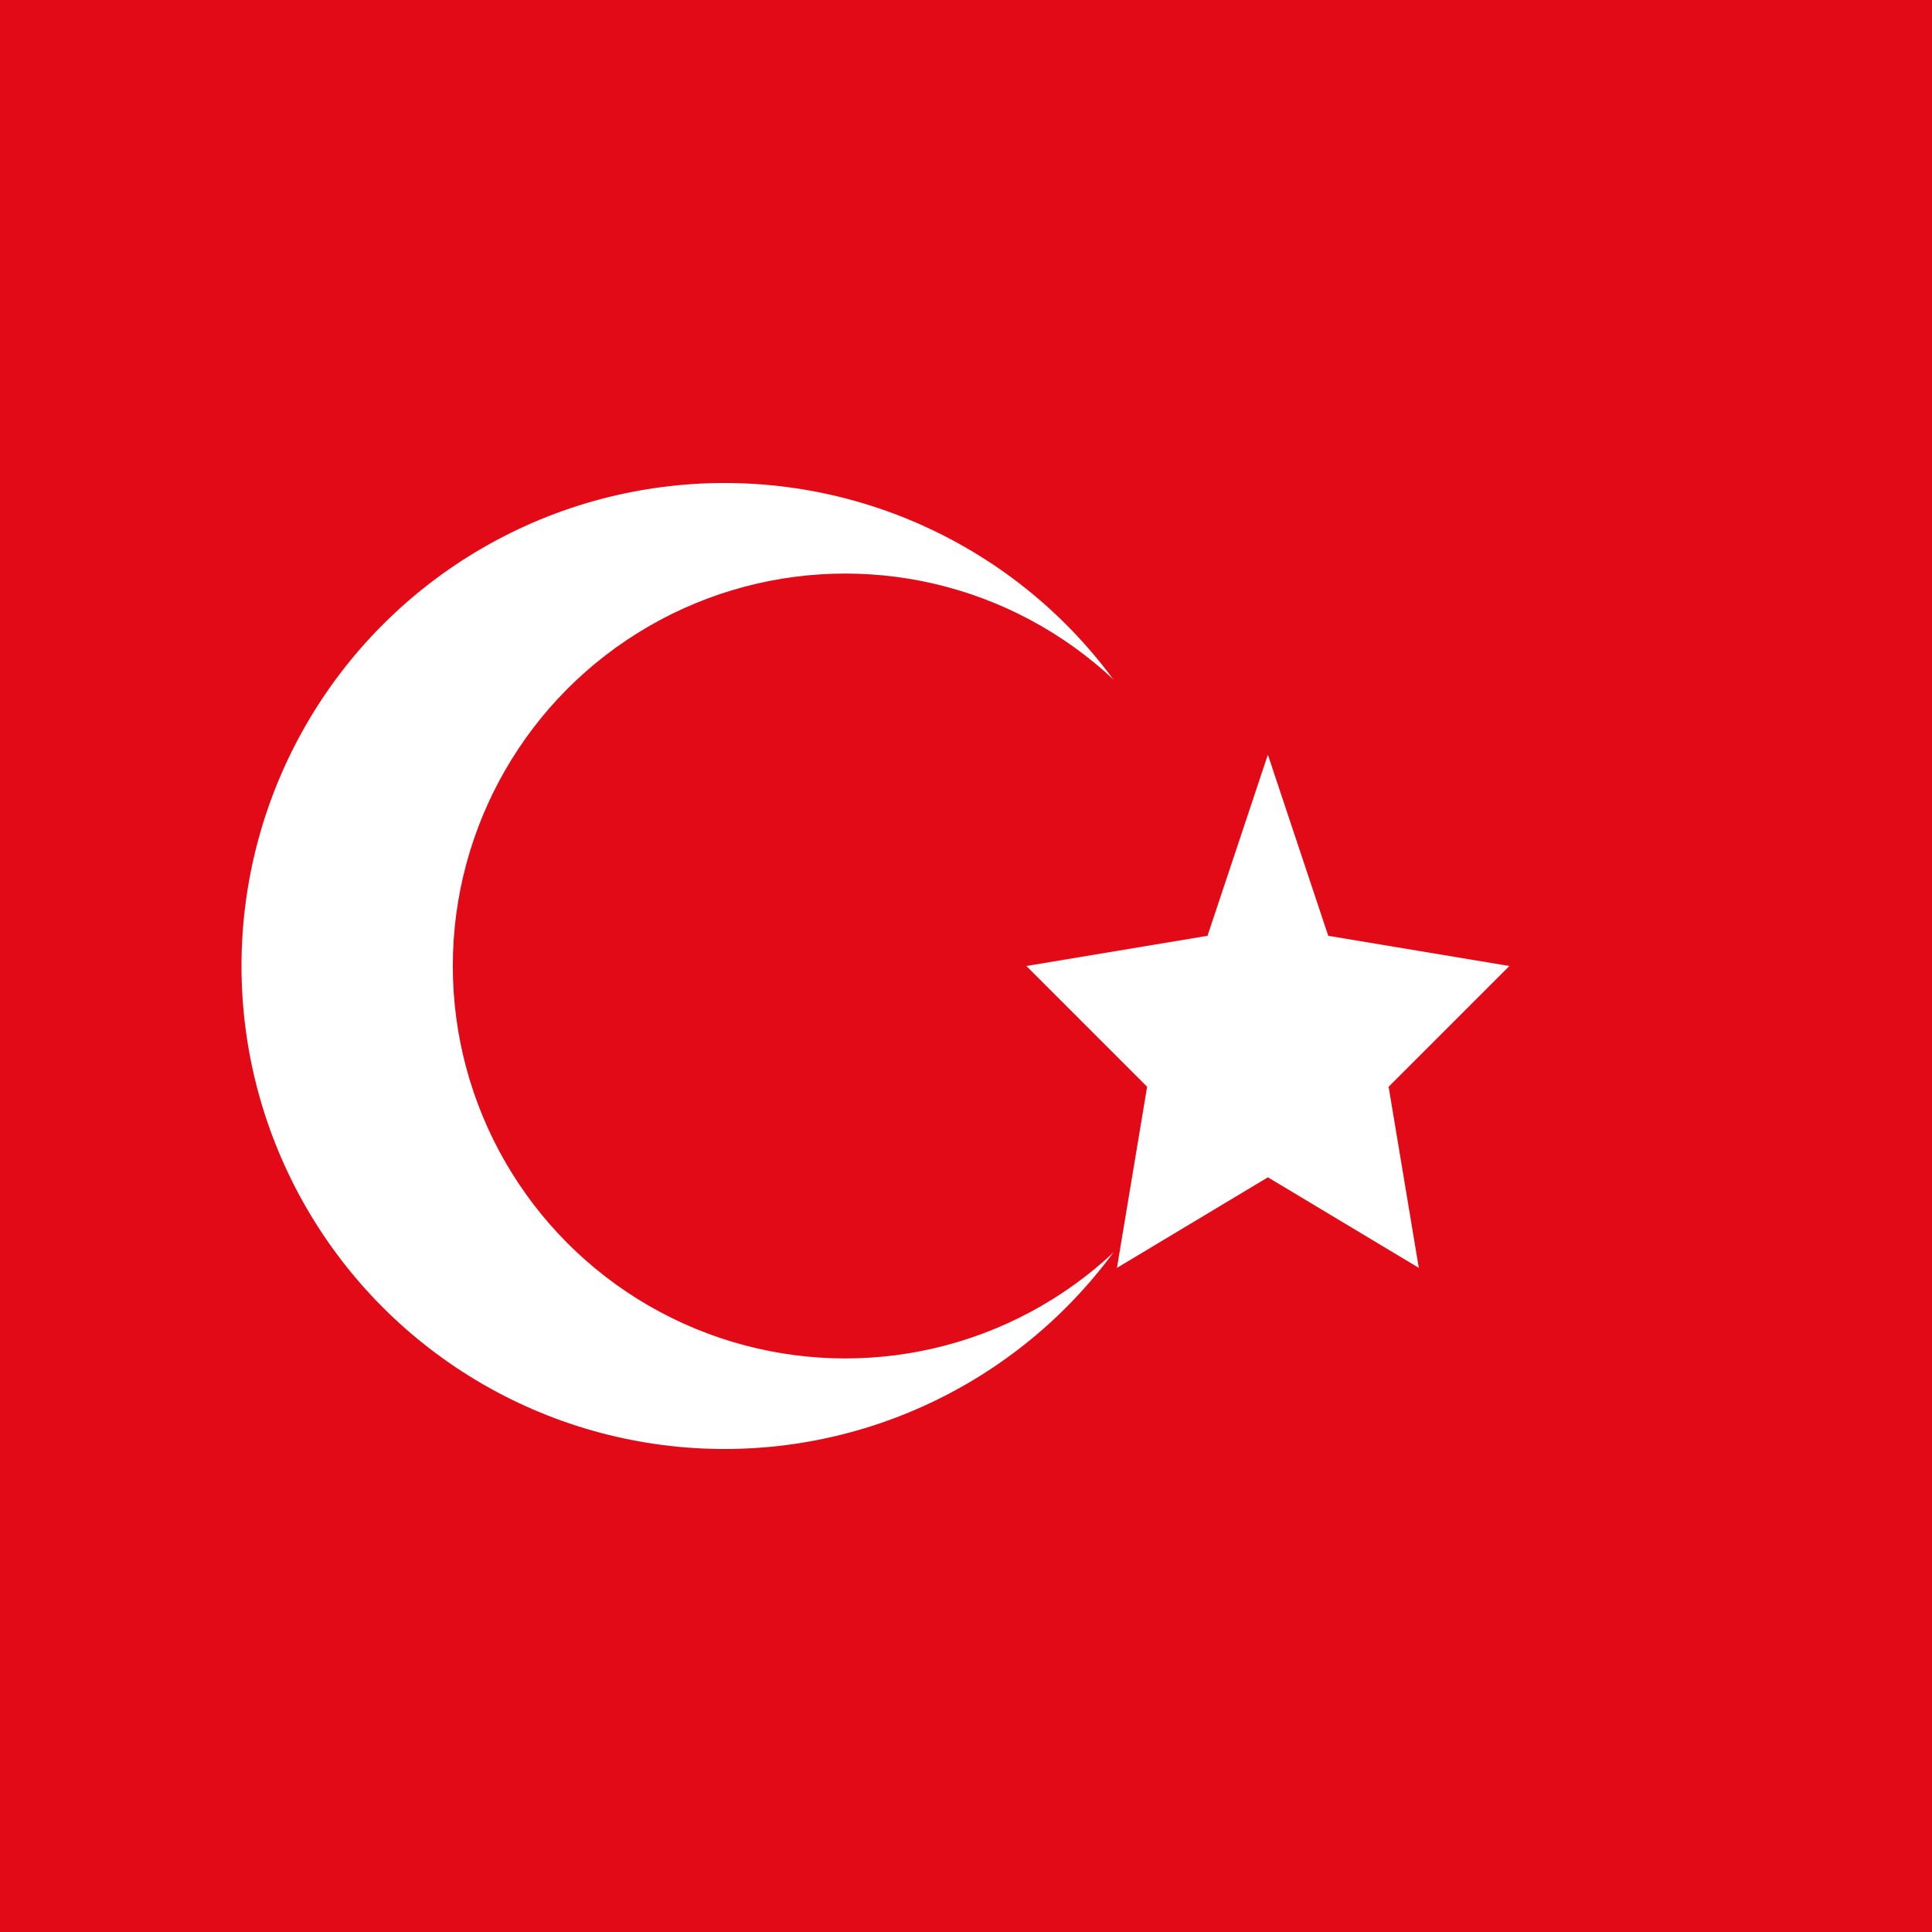
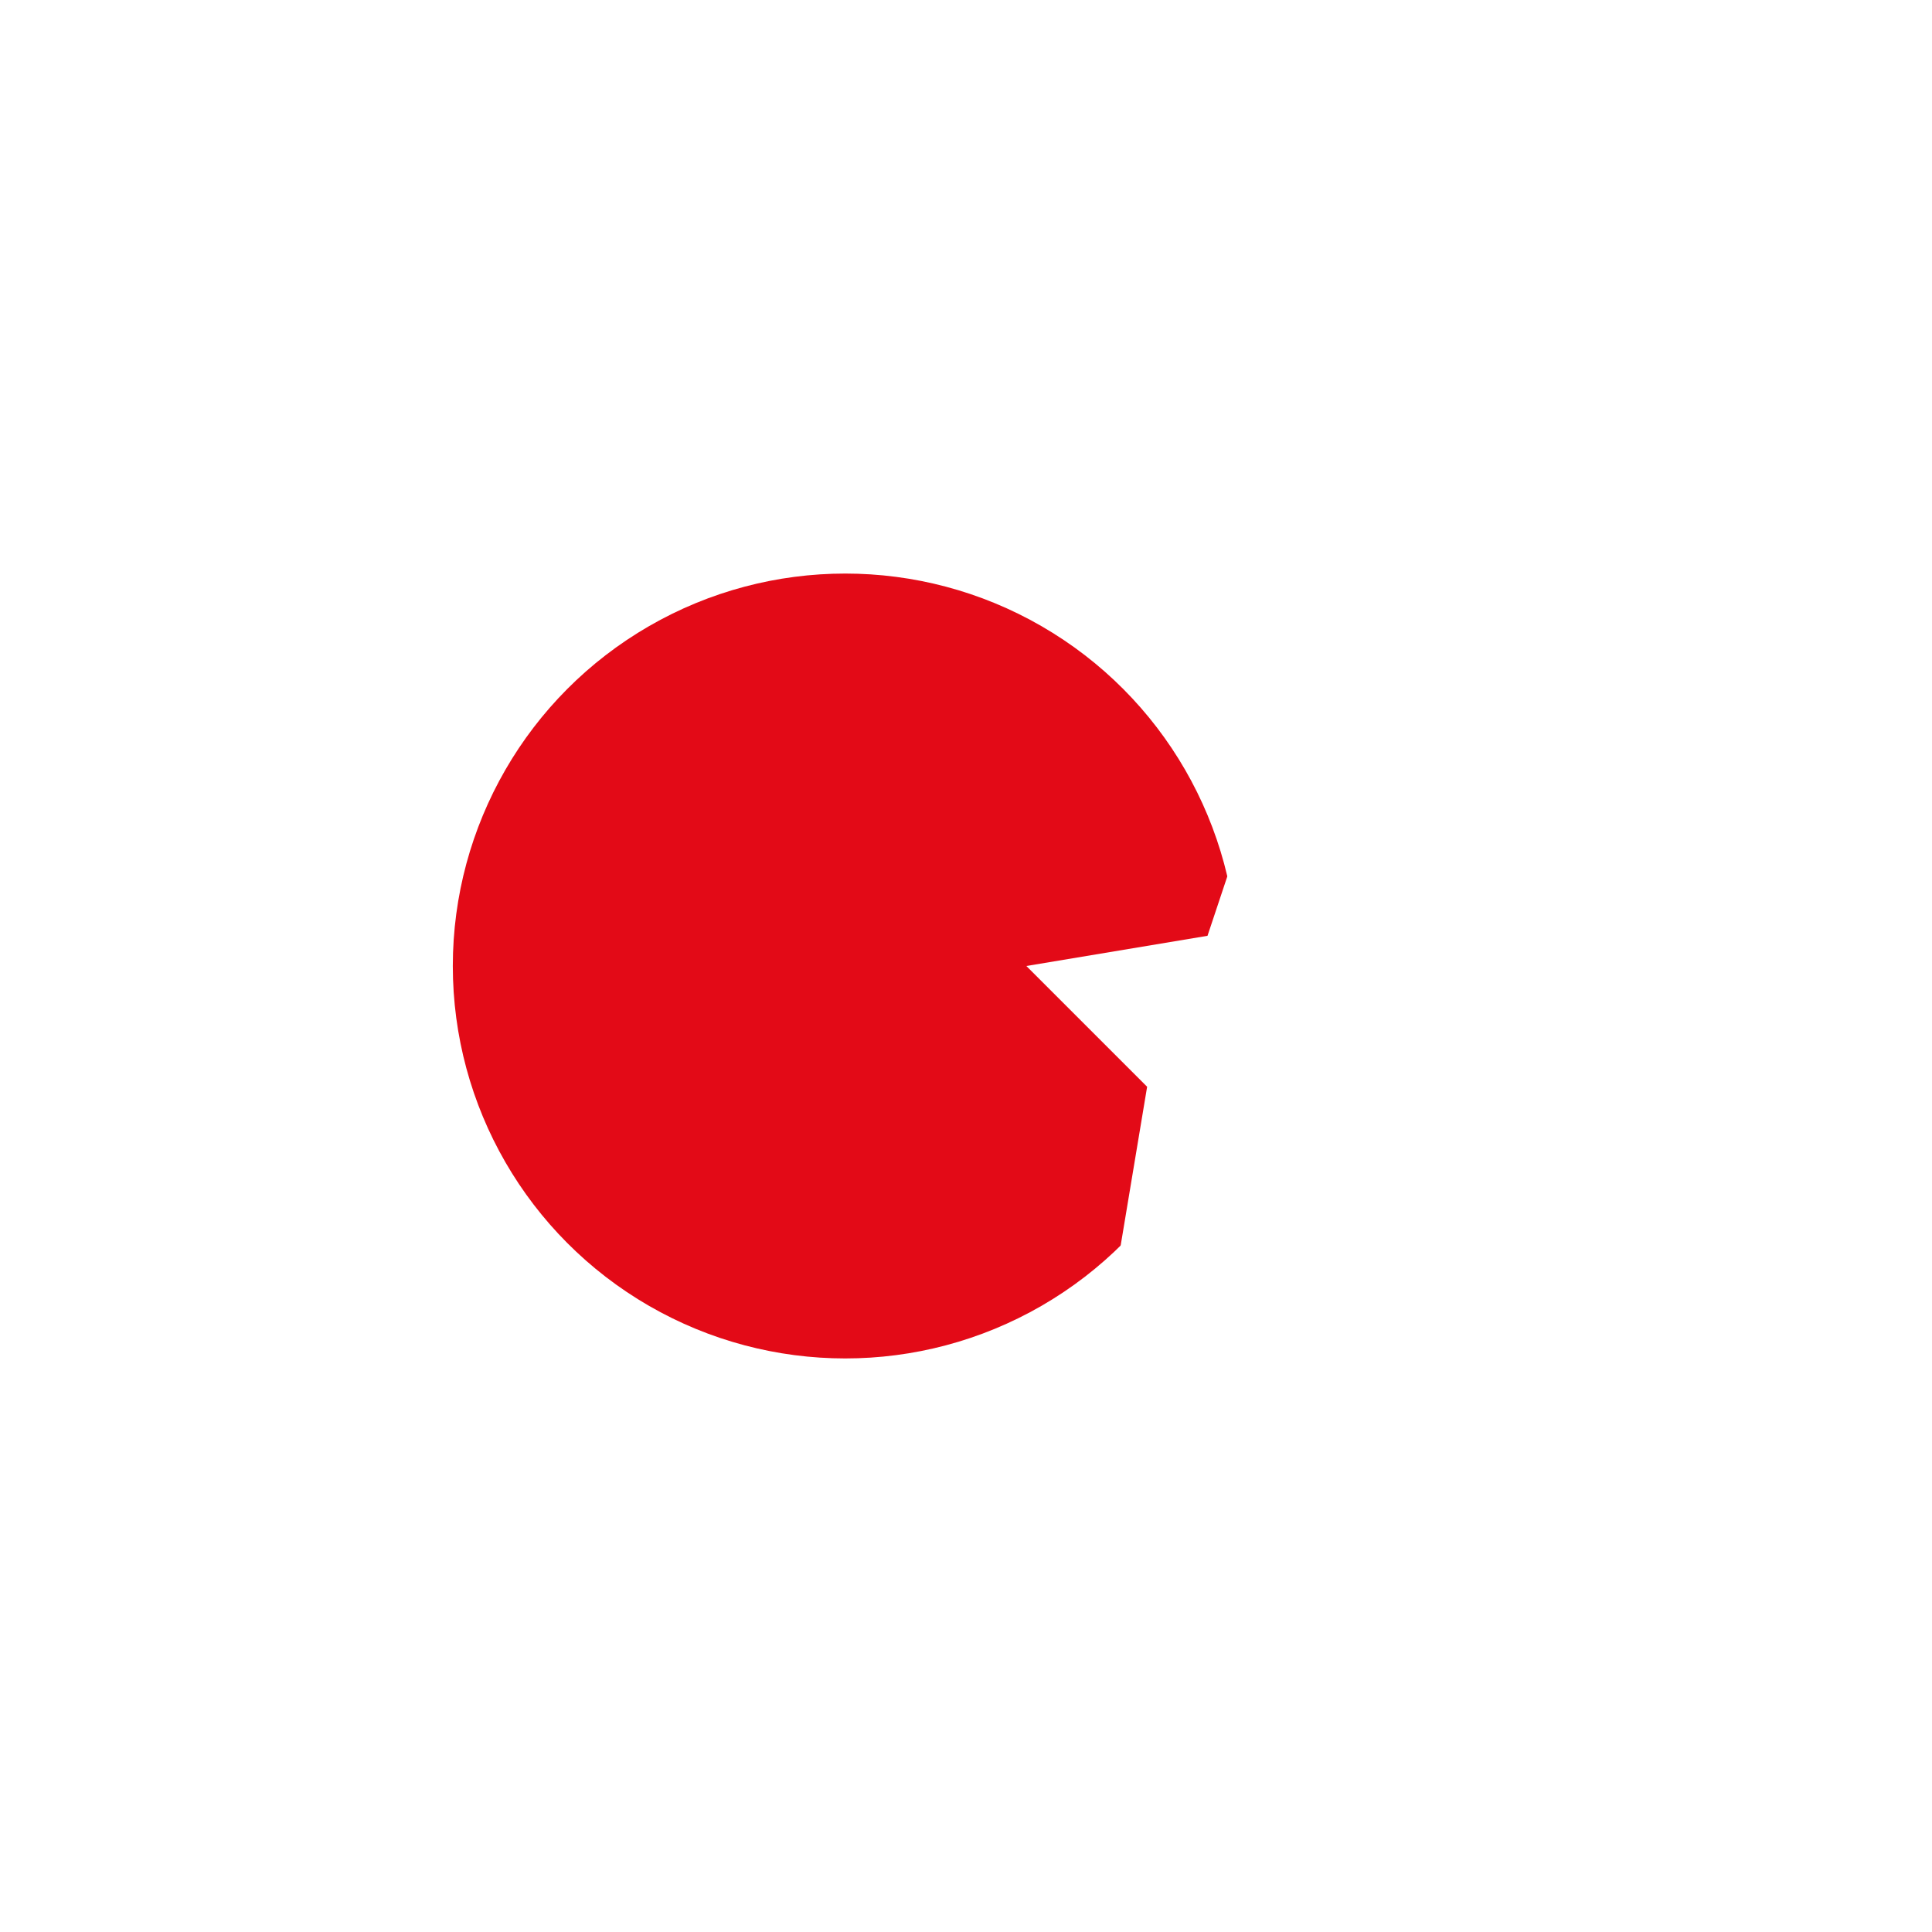
<svg xmlns="http://www.w3.org/2000/svg" width="64" height="64" viewBox="0 0 64 64" fill="none">
-   <rect width="64" height="64" fill="#E30A17" />
  <circle cx="24" cy="32" r="16" fill="white" />
  <circle cx="28" cy="32" r="13" fill="#E30A17" />
  <polygon points="42,25 44,31 50,32 46,36 47,42 42,39 37,42 38,36 34,32 40,31" fill="white" />
</svg>